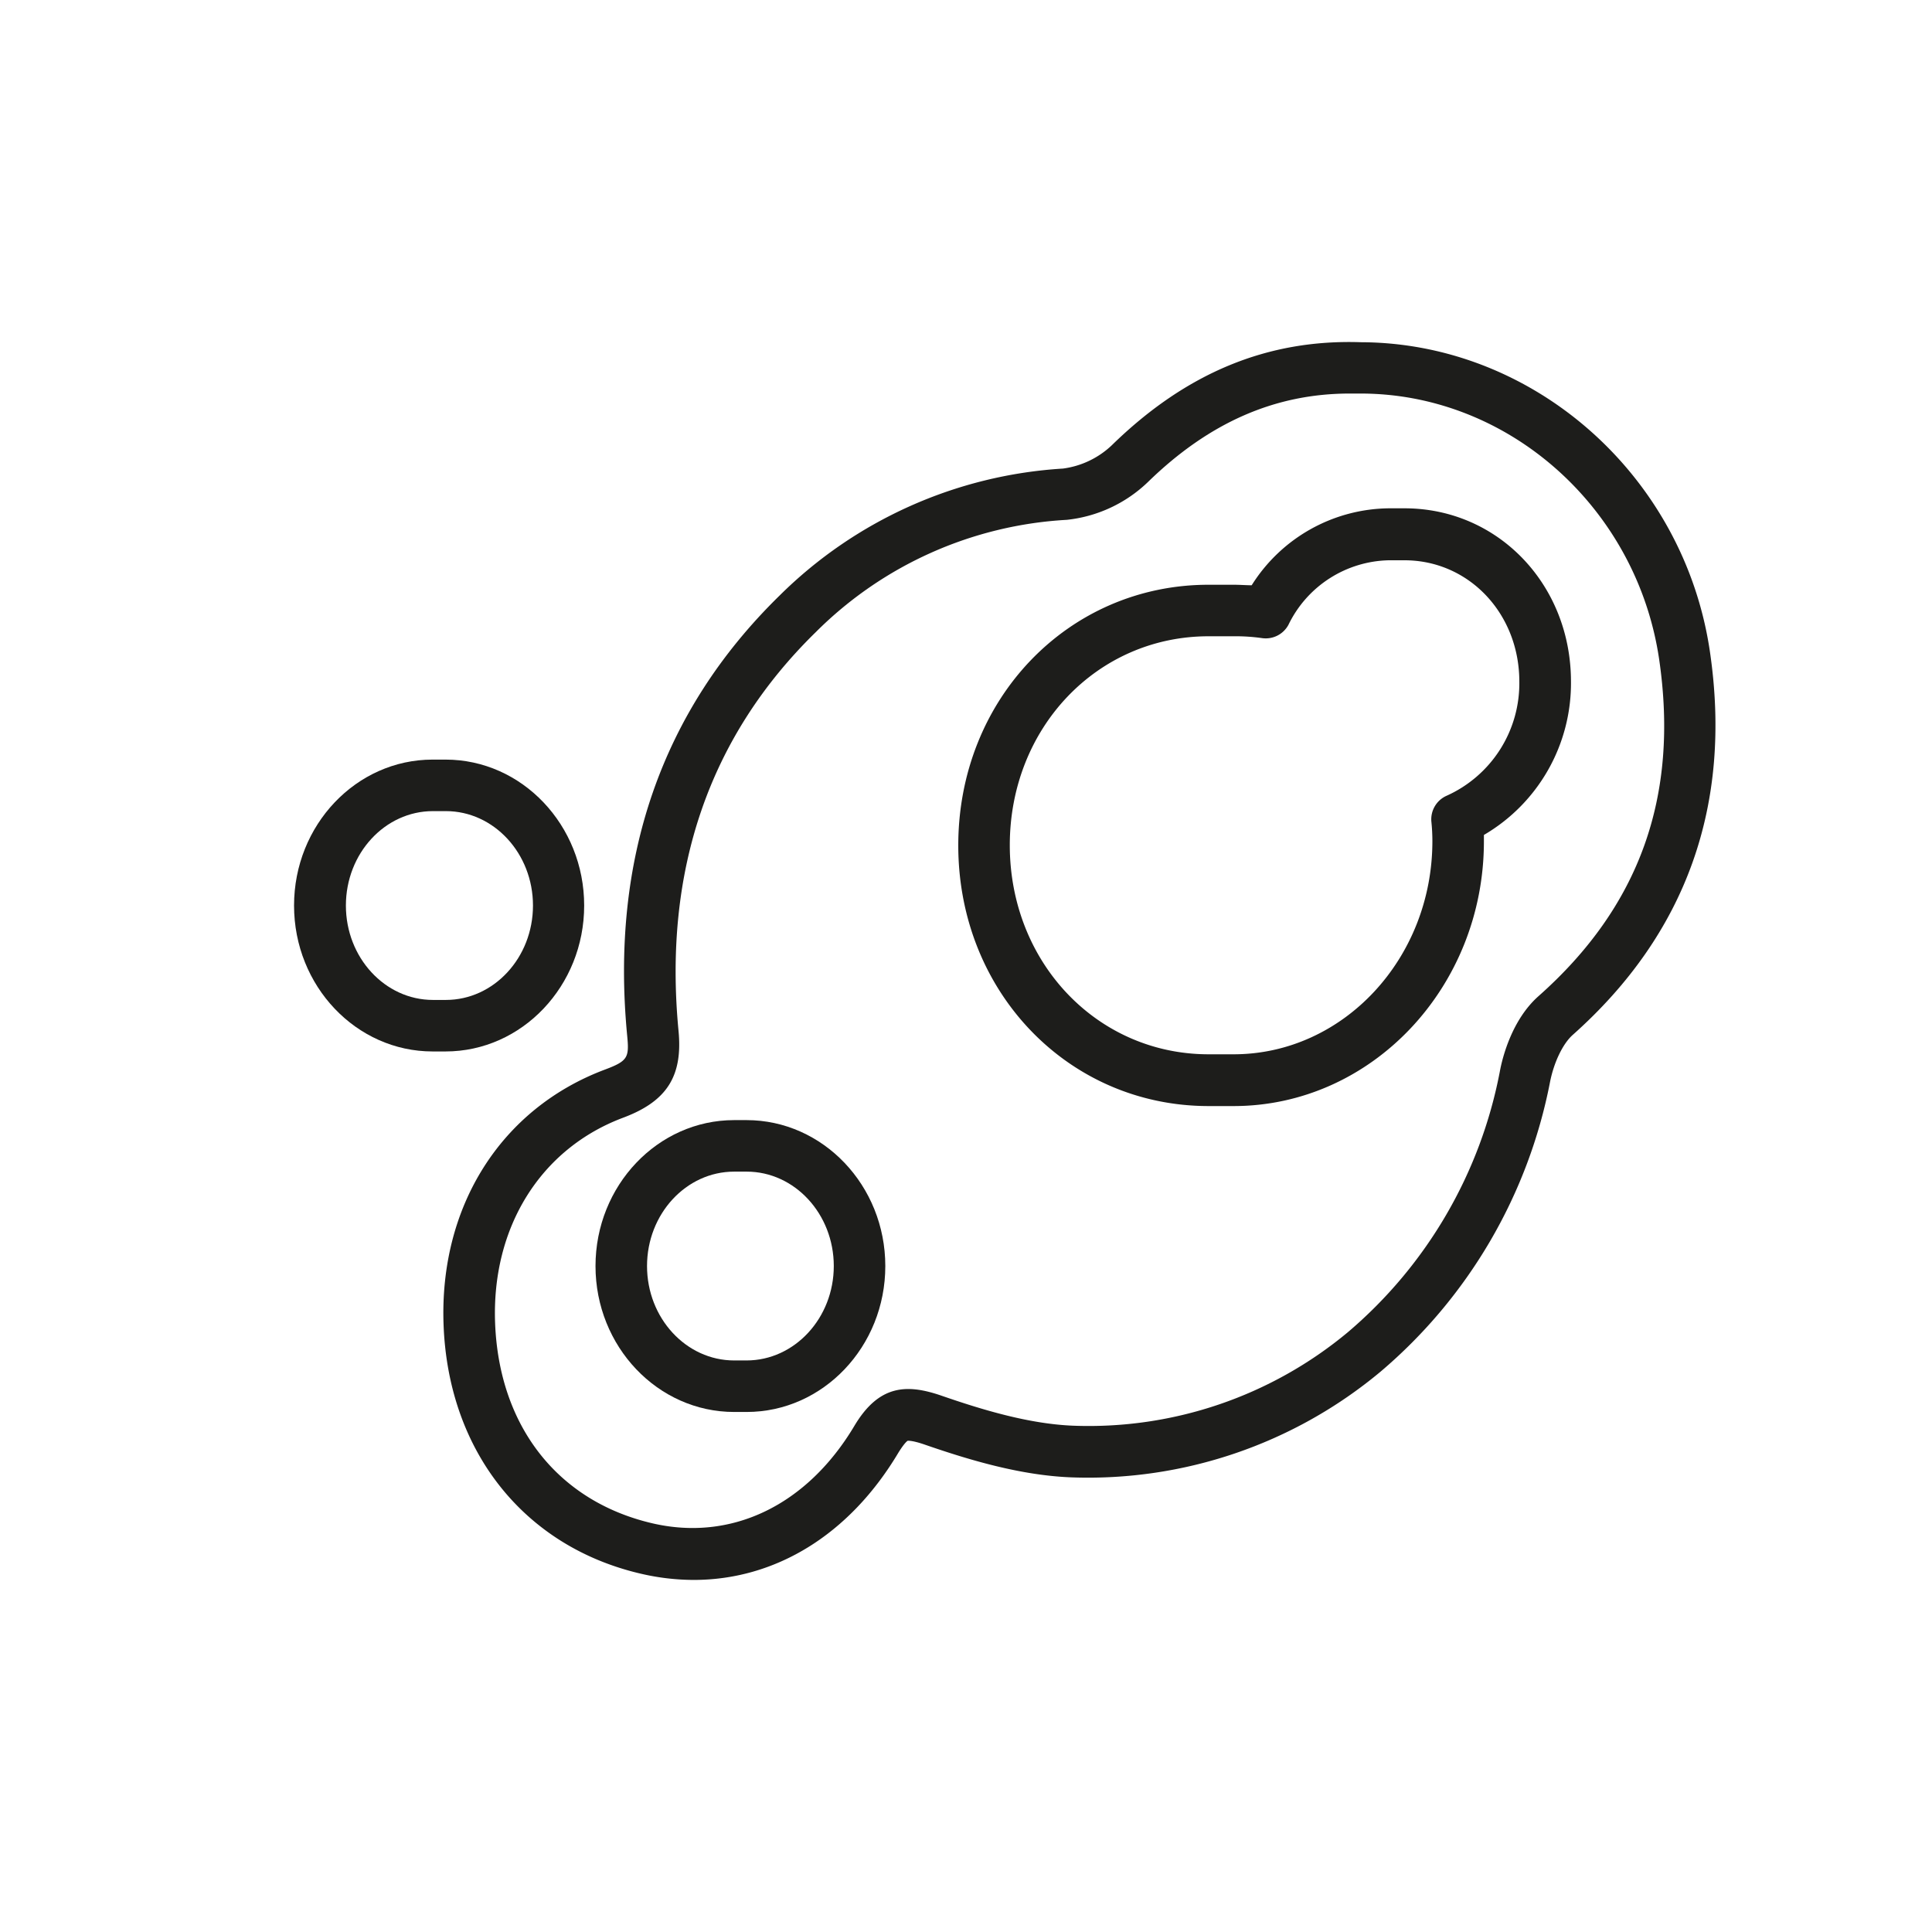
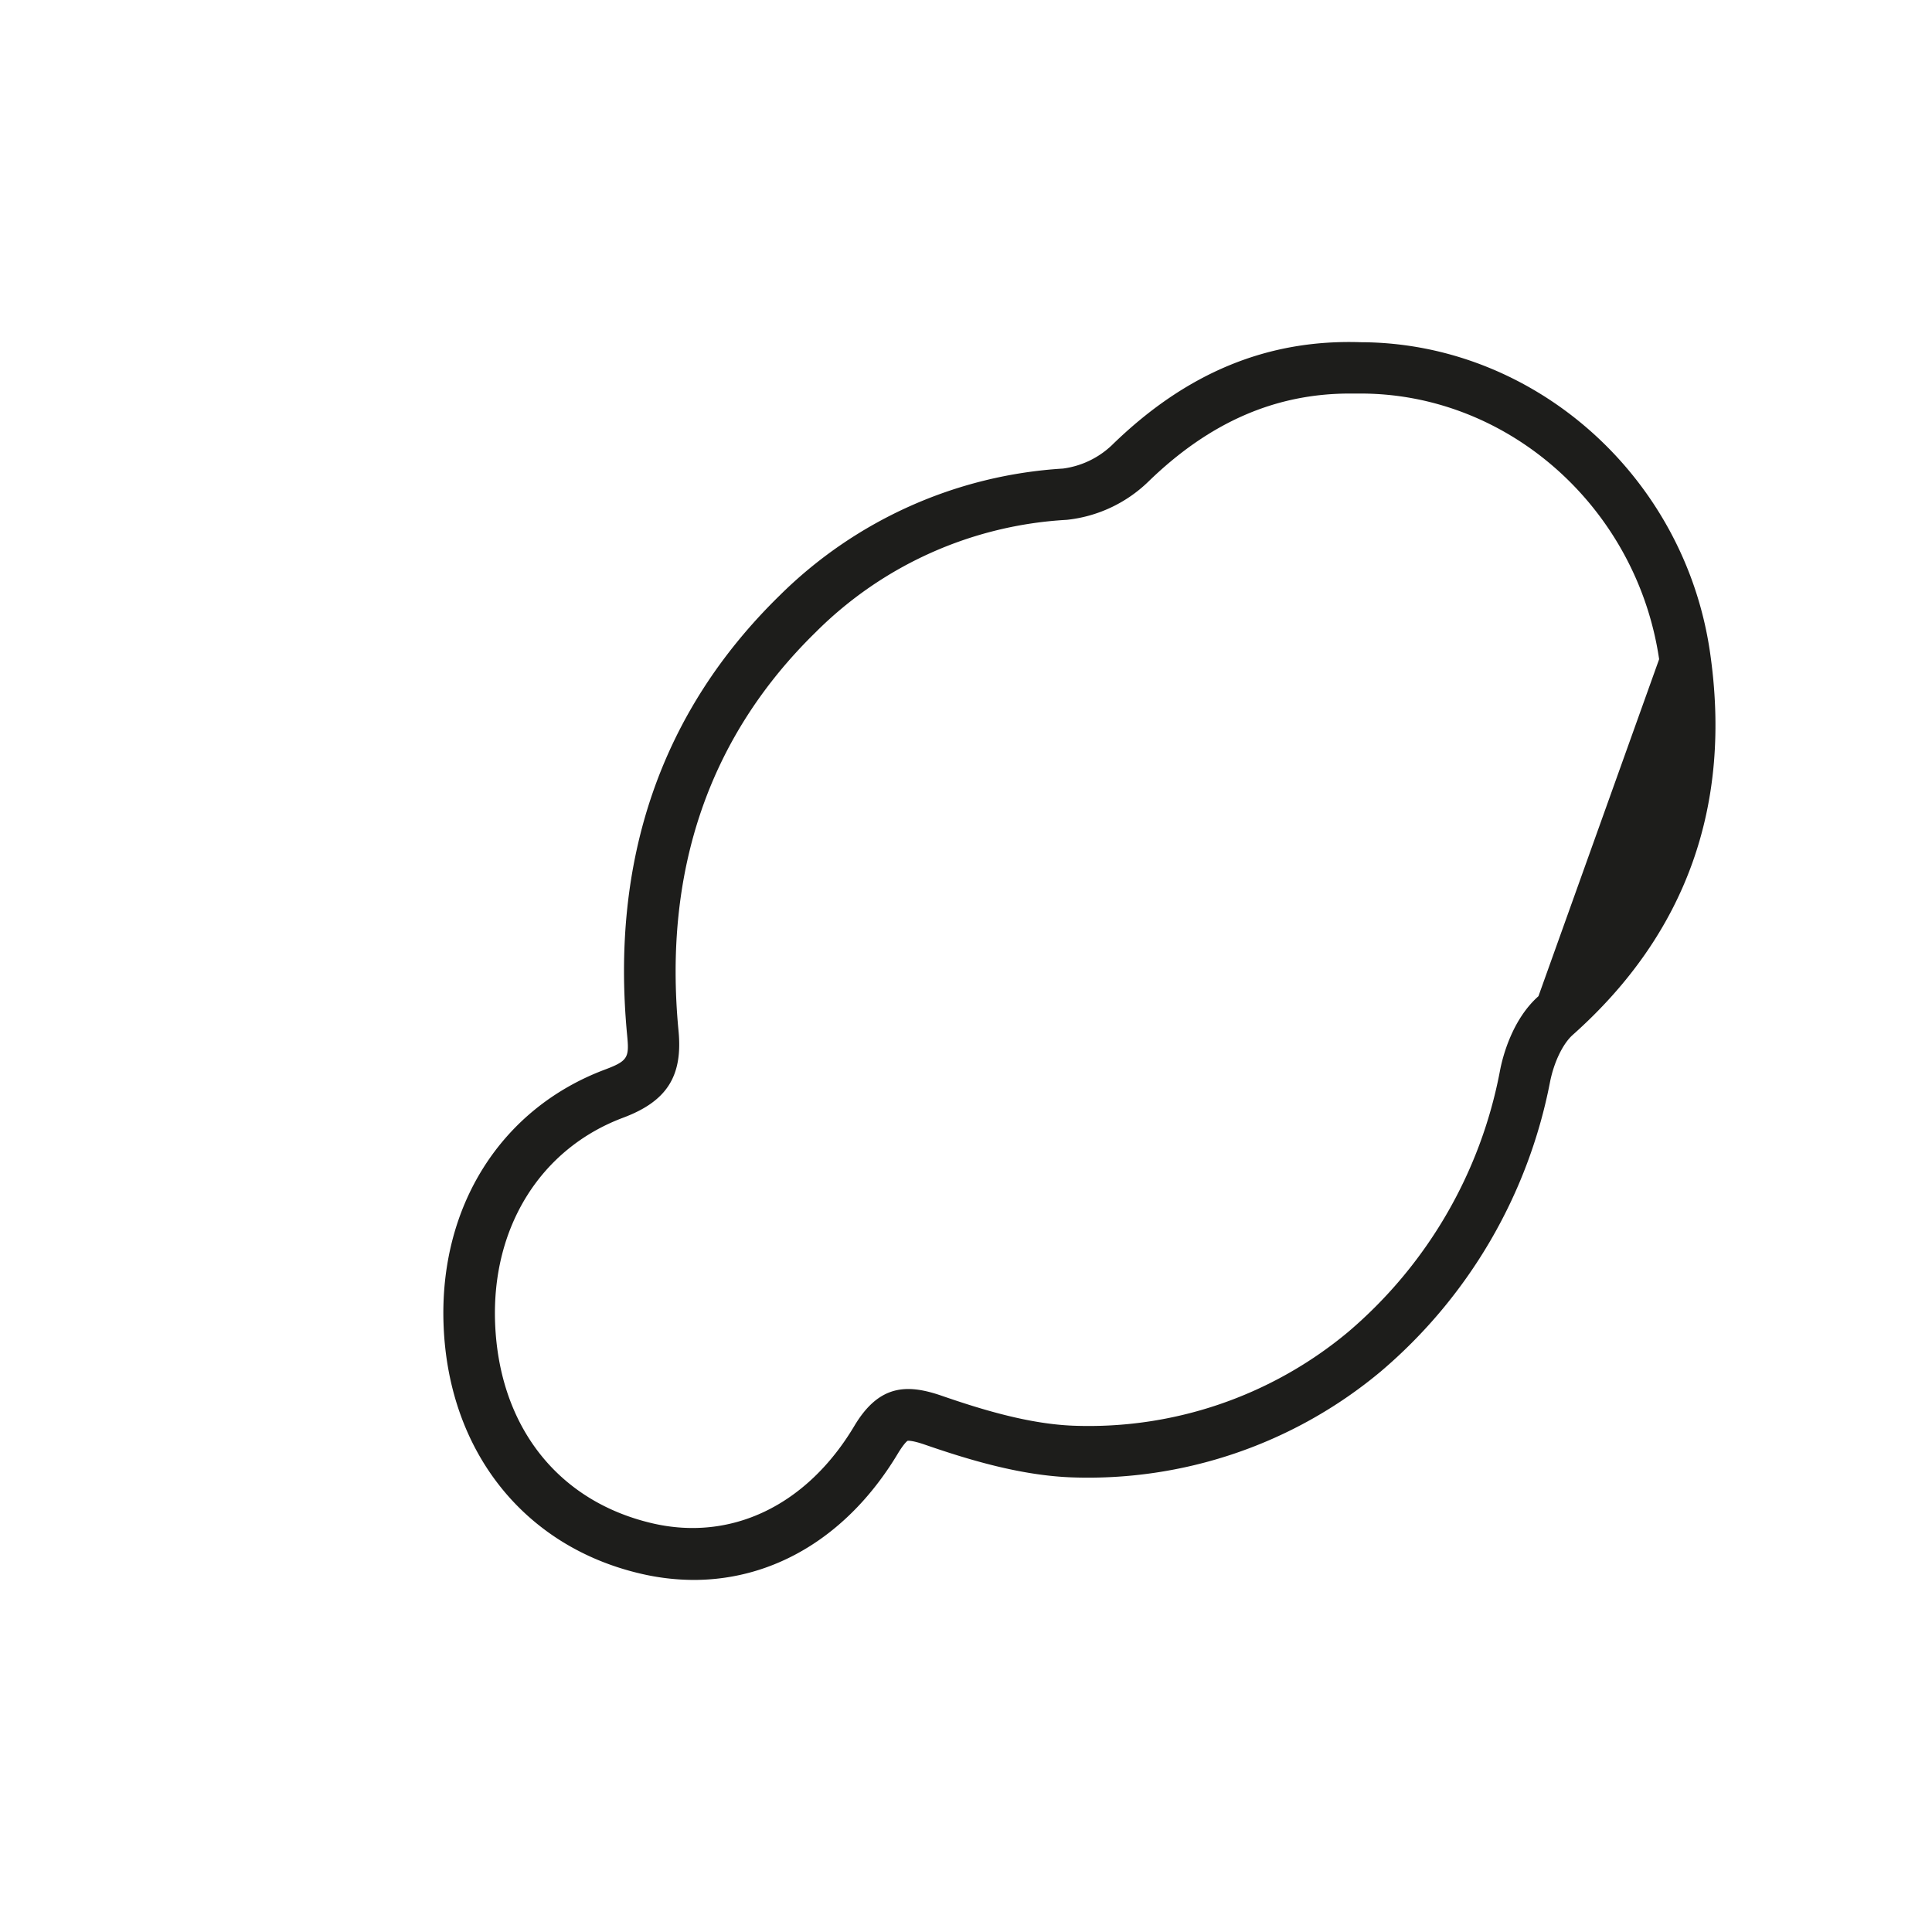
<svg xmlns="http://www.w3.org/2000/svg" id="Layer_1" data-name="Layer 1" viewBox="0 0 300 300">
  <defs>
    <style>.cls-1{fill:#1d1d1b;}</style>
  </defs>
-   <path class="cls-1" d="M265.52,101.22c-4-27.36-27.34-48-54.2-48.08-14.5-.49-27.15,4.74-38.68,16a13.58,13.58,0,0,1-7.59,3.62,68.4,68.4,0,0,0-44,19.72c-18.34,17.93-26.3,40.93-23.66,68.36.32,3.34.13,3.9-3.42,5.23-16.18,6.06-25.8,21.27-25.09,39.71.75,19.52,12.43,34.29,30.49,38.55a36.51,36.51,0,0,0,8.34,1c12.69,0,24.2-7,31.81-19.79,1-1.6,1.41-1.81,1.41-1.81s.57-.13,2.64.58c6.77,2.34,14.77,4.77,22.7,5.09A70.87,70.87,0,0,0,214.36,213a78.53,78.53,0,0,0,26.33-45c.61-3.08,2-5.94,3.51-7.29C261.86,145,269,125,265.52,101.22Zm-26.63,53.47c-4.07,3.61-5.58,9.4-6,11.71a70.41,70.41,0,0,1-23.59,40.46,62.89,62.89,0,0,1-42.7,14.52c-6.9-.28-14.19-2.51-20.41-4.66-5.34-1.84-9.69-1.75-13.53,4.7-7.37,12.36-19.13,18-31.44,15.1-14.63-3.44-23.72-15.06-24.34-31.06-.57-14.88,7.06-27.11,19.9-31.91,6.77-2.54,9.26-6.44,8.58-13.49-2.39-24.91,4.77-45.72,21.29-61.88a59.83,59.83,0,0,1,39-17.46,21.42,21.42,0,0,0,12.6-5.87c9.48-9.24,19.74-13.74,31.33-13.74q.78,0,1.56,0h.13c23,0,42.89,17.76,46.36,41.25C260.74,123.64,254.62,140.75,238.89,154.69Z" />
-   <path class="cls-1" d="M115.92,173.93H114c-11.87,0-21.53,10.17-21.53,22.66s9.66,22.66,21.53,22.66h1.94c11.87,0,21.53-10.16,21.53-22.66S127.79,173.93,115.92,173.93Zm0,37.32H114c-7.46,0-13.53-6.58-13.53-14.66s6.07-14.66,13.53-14.66h1.94c7.46,0,13.53,6.58,13.53,14.66S123.38,211.25,115.92,211.25Z" />
-   <path class="cls-1" d="M90.71,140.61c0-12.5-9.66-22.66-21.53-22.66h-2c-11.87,0-21.52,10.16-21.52,22.66s9.65,22.66,21.52,22.66h2C81.05,163.27,90.71,153.1,90.71,140.61Zm-37,0c0-8.09,6.06-14.66,13.52-14.66h2c7.46,0,13.53,6.57,13.53,14.66s-6.07,14.66-13.53,14.66h-2C59.77,155.27,53.71,148.69,53.71,140.61Z" />
-   <path class="cls-1" d="M218.09,78.93h-2.43a25.48,25.48,0,0,0-21.3,11.95c-.87,0-1.8-.08-2.81-.08h-3.88c-21.8,0-38.87,17.78-38.87,40.48s17.07,40.47,38.87,40.47h3.88c21.43,0,38.87-18.44,38.87-41.1,0-.36,0-.7,0-1a27.29,27.29,0,0,0,13.52-23.85C243.92,90.72,232.57,78.93,218.09,78.93Zm6.57,44.62a4,4,0,0,0-2.4,4,30.25,30.25,0,0,1,.16,3.06c0,18.25-13.85,33.1-30.87,33.1h-3.88c-17.31,0-30.87-14.26-30.87-32.47S170.36,98.8,187.67,98.8h3.88a29.1,29.1,0,0,1,4.38.28A4,4,0,0,0,200.08,97a17.73,17.73,0,0,1,15.58-10h2.43c10,0,17.83,8.28,17.83,18.84A19.13,19.13,0,0,1,224.66,123.55Z" />
+   <path class="cls-1" d="M265.52,101.22c-4-27.36-27.34-48-54.2-48.08-14.5-.49-27.15,4.74-38.68,16a13.58,13.58,0,0,1-7.59,3.62,68.4,68.4,0,0,0-44,19.72c-18.34,17.93-26.3,40.93-23.66,68.36.32,3.34.13,3.9-3.42,5.23-16.18,6.06-25.8,21.27-25.09,39.71.75,19.52,12.43,34.29,30.49,38.55a36.51,36.51,0,0,0,8.34,1c12.69,0,24.2-7,31.81-19.79,1-1.6,1.41-1.81,1.41-1.81s.57-.13,2.64.58c6.77,2.34,14.77,4.77,22.7,5.09A70.87,70.87,0,0,0,214.36,213a78.53,78.53,0,0,0,26.33-45c.61-3.08,2-5.94,3.51-7.29C261.86,145,269,125,265.52,101.22Zm-26.63,53.47c-4.07,3.61-5.58,9.4-6,11.71a70.41,70.41,0,0,1-23.59,40.46,62.89,62.89,0,0,1-42.7,14.52c-6.9-.28-14.19-2.51-20.41-4.66-5.34-1.84-9.69-1.75-13.53,4.7-7.37,12.36-19.13,18-31.44,15.1-14.63-3.44-23.72-15.06-24.34-31.06-.57-14.88,7.06-27.11,19.9-31.91,6.77-2.54,9.26-6.44,8.58-13.49-2.39-24.91,4.77-45.72,21.29-61.88a59.83,59.83,0,0,1,39-17.46,21.42,21.42,0,0,0,12.6-5.87c9.48-9.24,19.74-13.74,31.33-13.74q.78,0,1.56,0h.13c23,0,42.89,17.76,46.36,41.25Z" />
</svg>